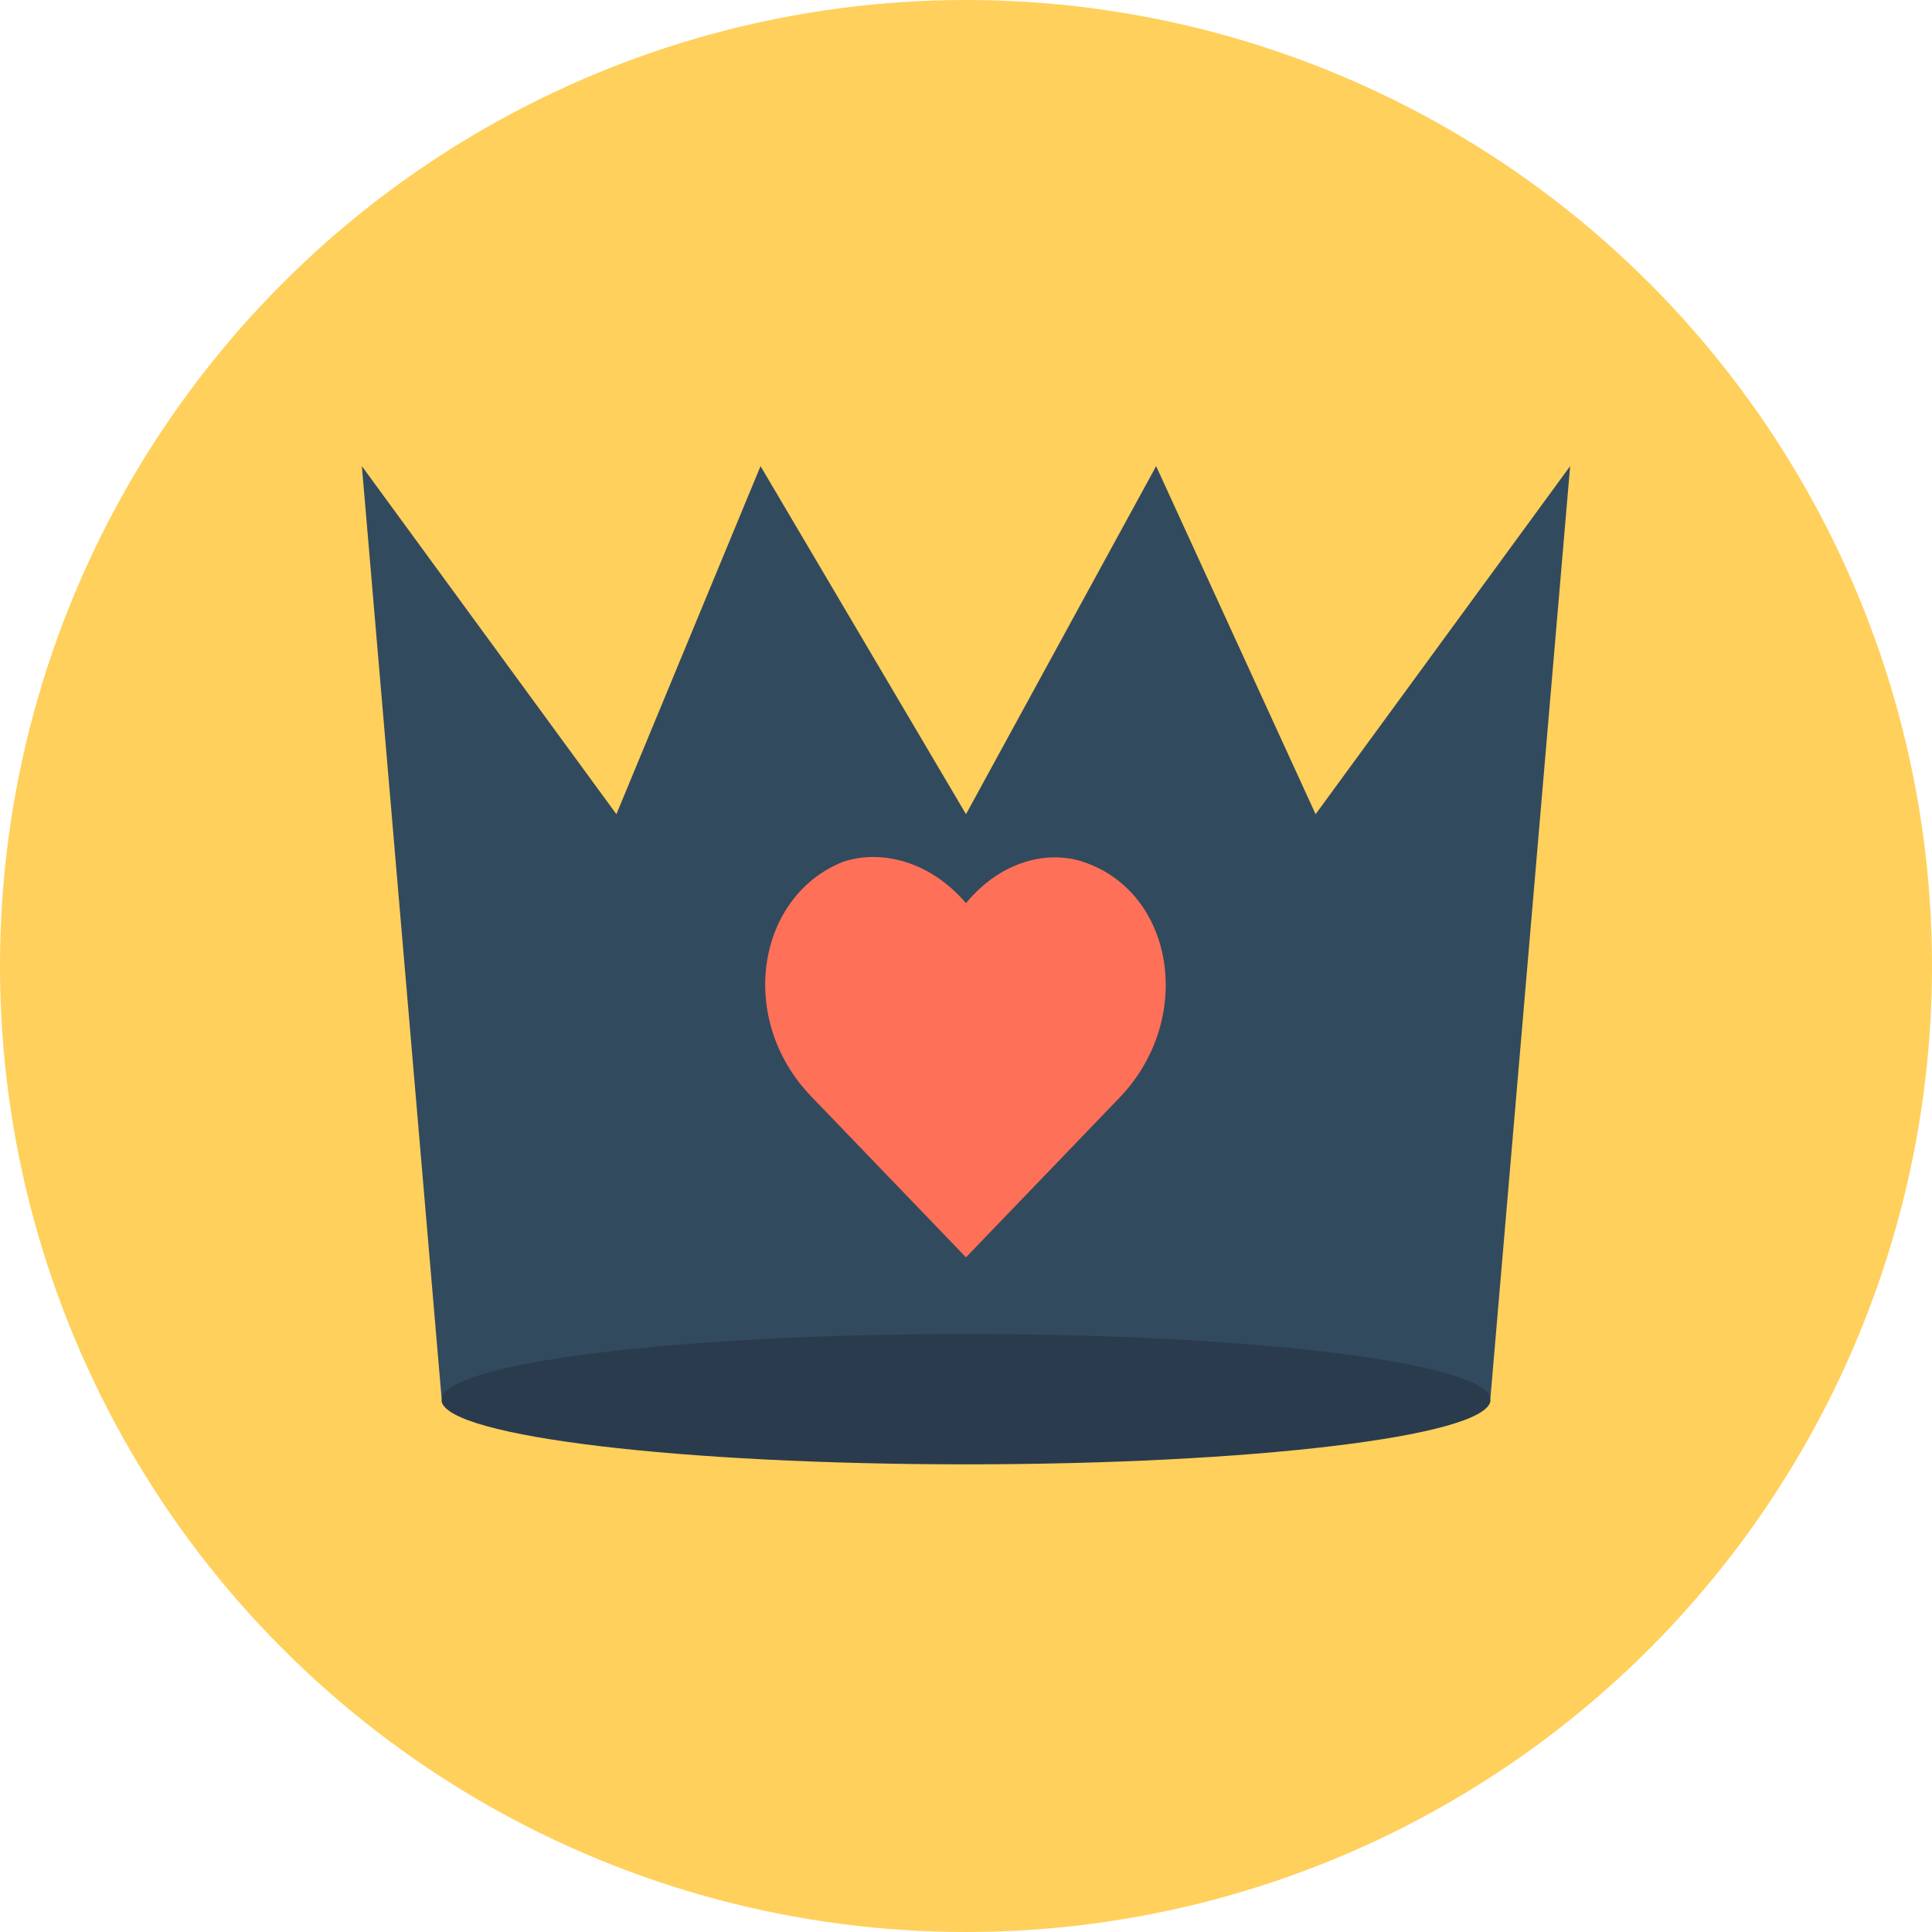
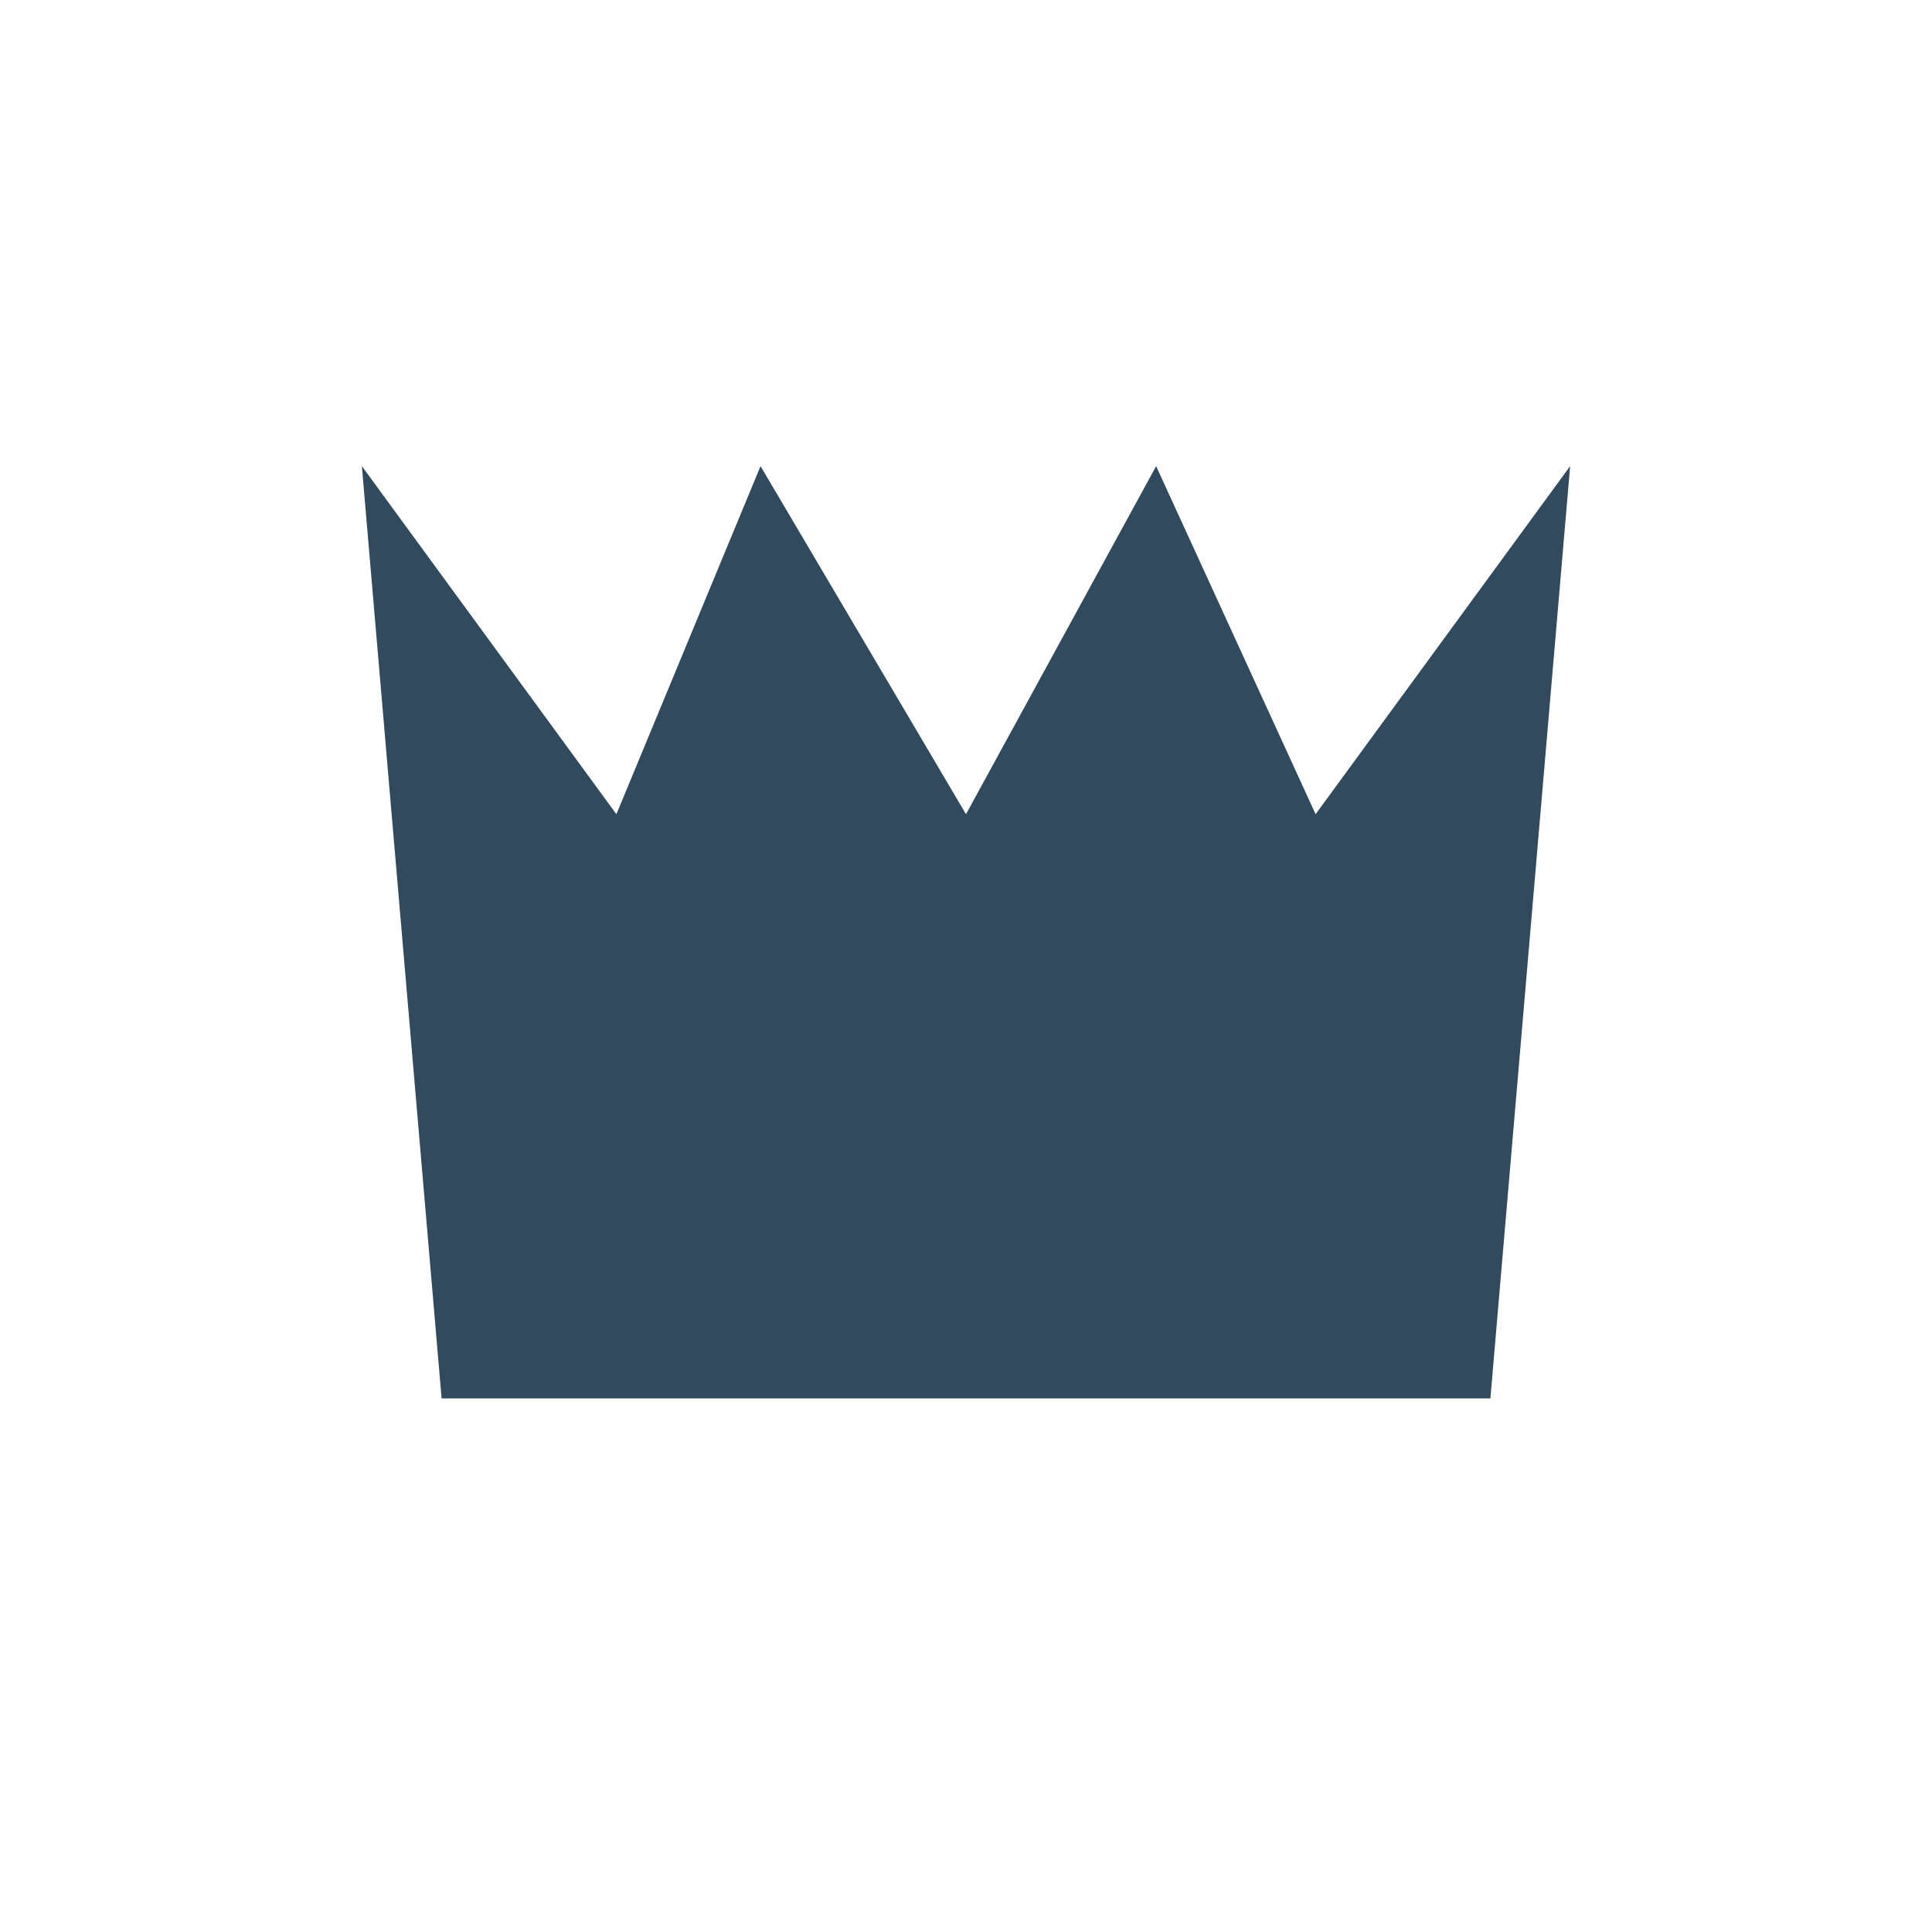
<svg xmlns="http://www.w3.org/2000/svg" height="800px" width="800px" version="1.1" id="Layer_1" viewBox="0 0 504 504" xml:space="preserve">
-   <circle style="fill:#FFD05B;" cx="252" cy="252" r="252" />
  <polygon style="fill:#324A5E;" points="343.2,212.4 301.6,121.6 252,212.4 198.4,121.6 160.8,212.4 94.4,121.6 115.2,364.8   388.8,364.8 409.6,121.6 " />
-   <path style="fill:#2B3B4E;" d="M252,348c-75.6,0-136.8,7.6-136.8,17.2l0,0l0,0v0.4c2,9.2,62.4,16.4,136.8,16.4s134.8-7.2,136.8-16.4  v-0.4l0,0l0,0C388.8,355.6,327.6,348,252,348z" />
-   <path style="fill:#FF7058;" d="M252,235.6c9.6-11.6,22.4-14,31.6-10.4c22.8,8.4,28,40.8,8.4,61.2C252,328,252,328,252,328  s0,0-40.4-42c-19.6-20.4-14-52.4,8.4-61.2C229.6,221.6,242.4,224.4,252,235.6z" />
</svg>